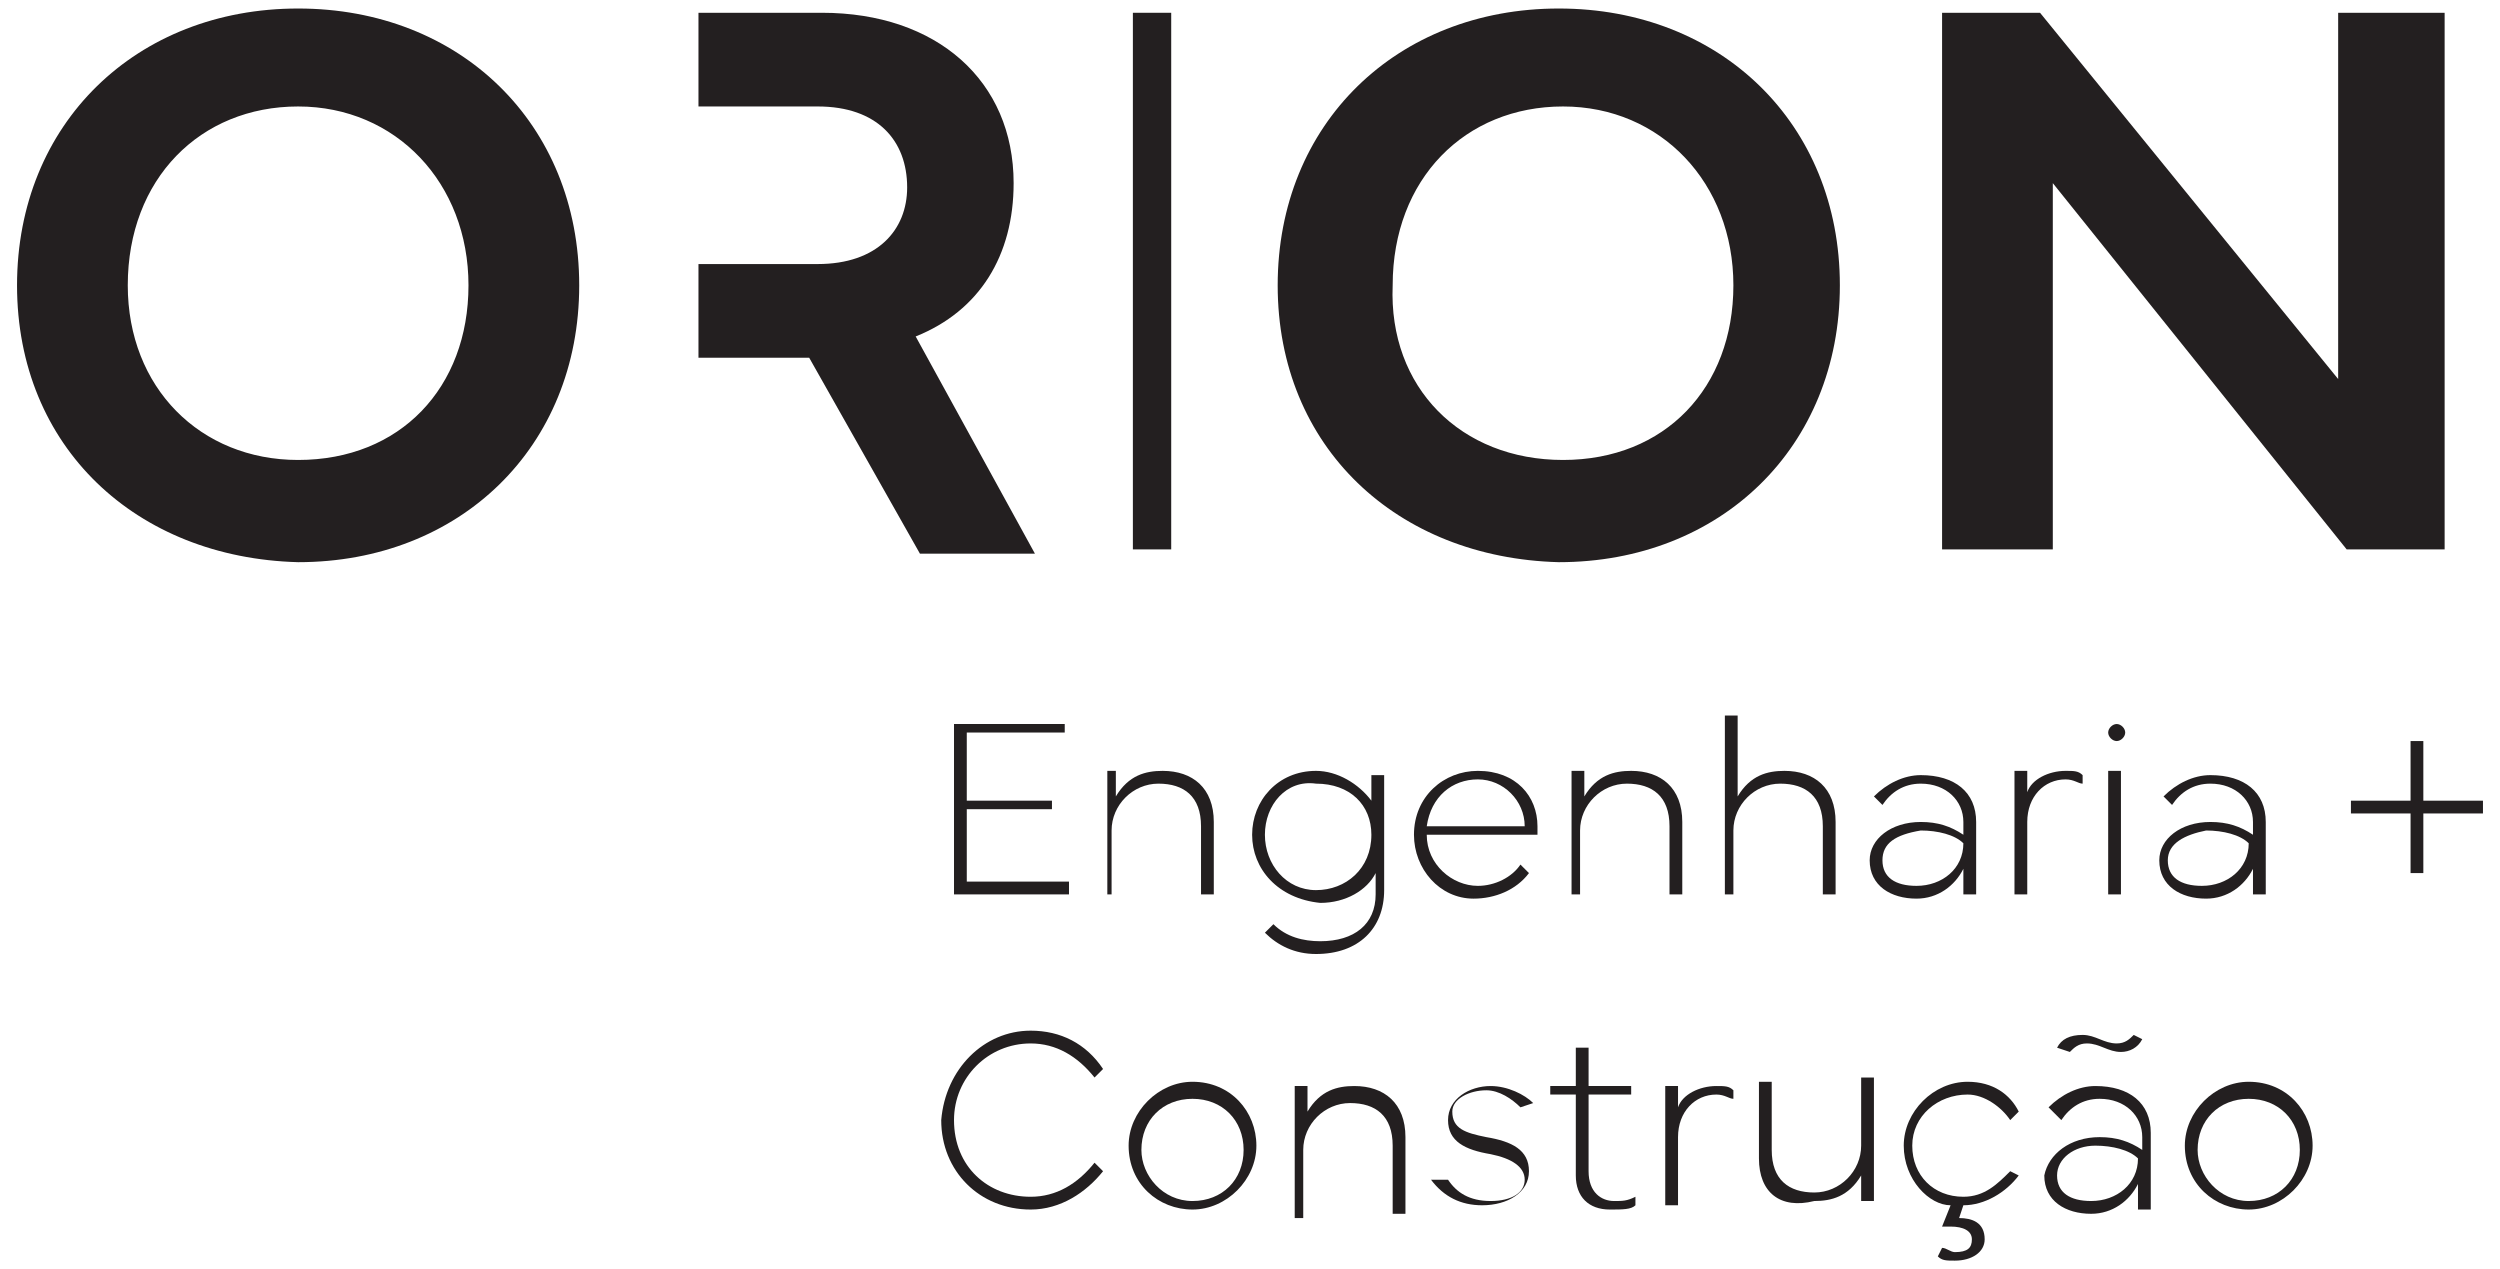
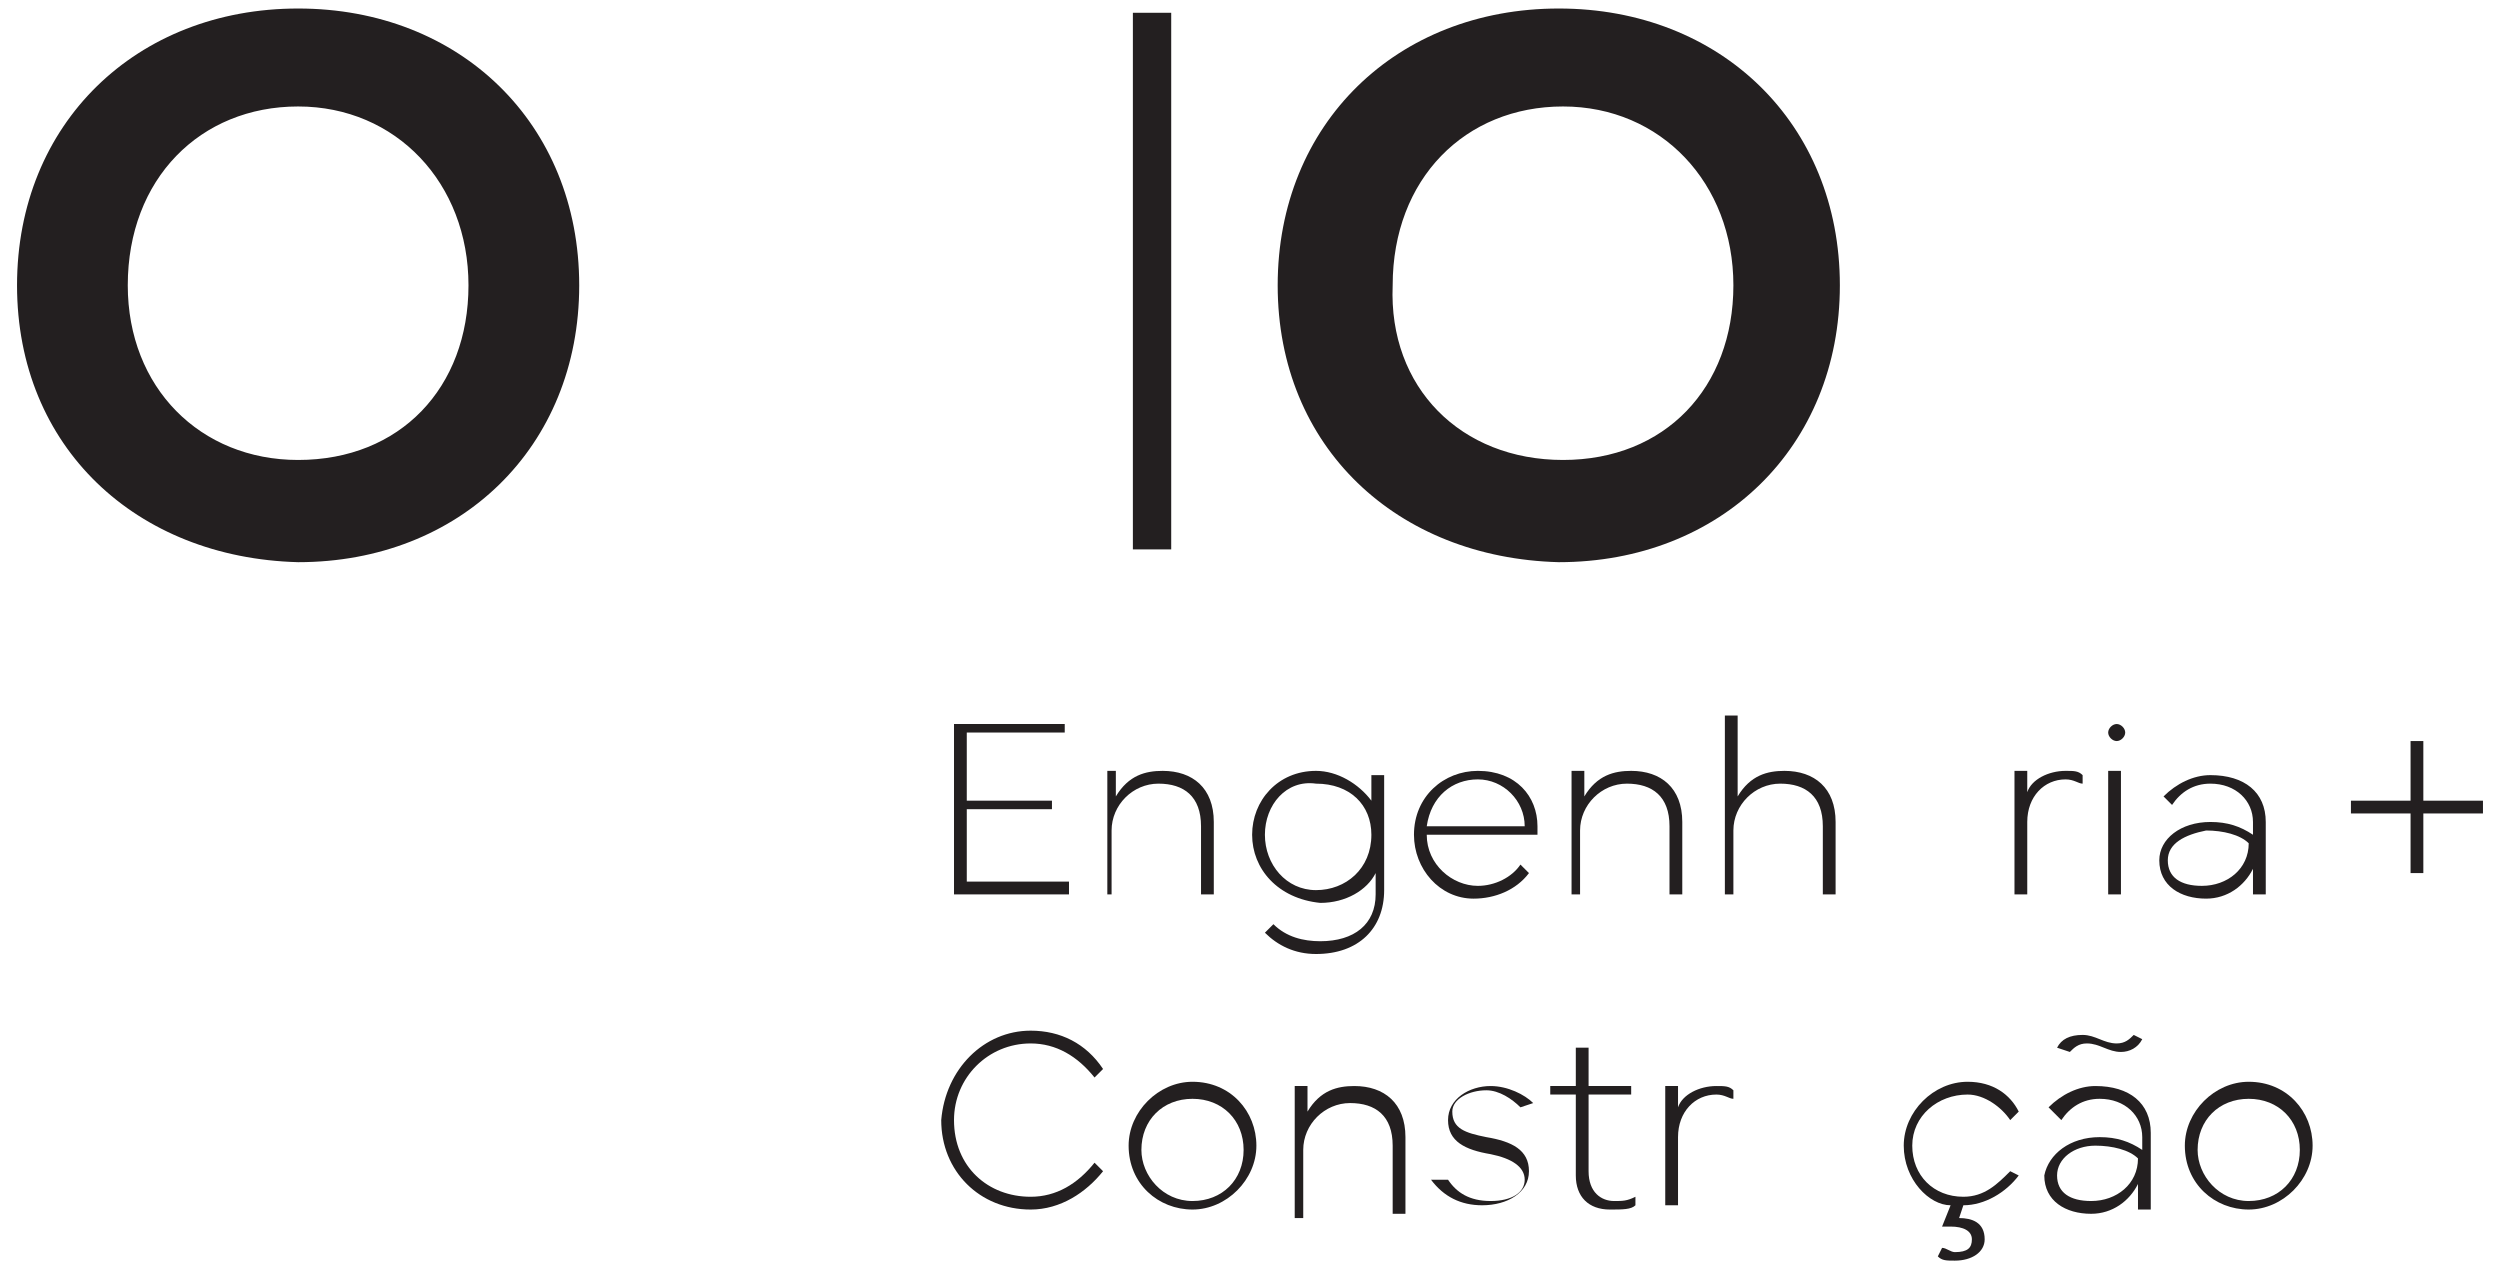
<svg xmlns="http://www.w3.org/2000/svg" version="1.1" id="Camada_1" x="0px" y="0px" viewBox="0 0 58.7 29.8" style="enable-background:new 0 0 58.7 29.8;" xml:space="preserve">
  <style type="text/css">
	.st0{fill:#231F20;}
</style>
  <g>
    <g>
      <path class="st0" d="M22.4,17H25v0.2h-2.3v1.6h2V19h-2v1.7h2.4V21h-2.7V17z" />
      <path class="st0" d="M26,21v-2.9h0.2v0.6c0.3-0.5,0.7-0.6,1.1-0.6c0.7,0,1.2,0.4,1.2,1.2V21h-0.3v-1.6c0-0.7-0.4-1-1-1    s-1.1,0.5-1.1,1.1V21H26z" />
      <path class="st0" d="M29.4,19.6c0-0.8,0.6-1.5,1.5-1.5c0.5,0,1,0.3,1.3,0.7v-0.6h0.3v2.7c0,0.9-0.6,1.5-1.6,1.5    c-0.5,0-0.9-0.2-1.2-0.5l0.2-0.2c0.3,0.3,0.7,0.4,1.1,0.4c0.8,0,1.3-0.4,1.3-1.1v-0.5c-0.2,0.4-0.7,0.7-1.3,0.7    C30,21.1,29.4,20.4,29.4,19.6z M29.7,19.6c0,0.7,0.5,1.3,1.2,1.3s1.3-0.5,1.3-1.3c0-0.7-0.5-1.2-1.3-1.2    C30.2,18.3,29.7,18.9,29.7,19.6z" />
      <path class="st0" d="M33.2,19.6c0-0.9,0.7-1.5,1.5-1.5c0.9,0,1.4,0.6,1.4,1.3c0,0.1,0,0.1,0,0.2h-2.6c0,0.7,0.6,1.2,1.2,1.2    c0.4,0,0.8-0.2,1-0.5l0.2,0.2c-0.3,0.4-0.8,0.6-1.3,0.6C33.8,21.1,33.2,20.4,33.2,19.6z M35.8,19.4c0-0.6-0.5-1.1-1.1-1.1    s-1.1,0.4-1.2,1.1H35.8z" />
      <path class="st0" d="M36.9,21v-2.9h0.3v0.6c0.3-0.5,0.7-0.6,1.1-0.6c0.7,0,1.2,0.4,1.2,1.2V21h-0.3v-1.6c0-0.7-0.4-1-1-1    s-1.1,0.5-1.1,1.1V21H36.9z" />
      <path class="st0" d="M40.5,21v-4.2h0.3v1.9c0.3-0.5,0.7-0.6,1.1-0.6c0.7,0,1.2,0.4,1.2,1.2V21h-0.3v-1.6c0-0.7-0.4-1-1-1    s-1.1,0.5-1.1,1.1V21H40.5z" />
-       <path class="st0" d="M45.1,19.3c0.4,0,0.7,0.1,1,0.3v-0.3c0-0.5-0.4-0.9-1-0.9c-0.4,0-0.7,0.2-0.9,0.5L44,18.7    c0.3-0.3,0.7-0.5,1.1-0.5c0.8,0,1.3,0.4,1.3,1.1V21h-0.3v-0.6c-0.2,0.4-0.6,0.7-1.1,0.7c-0.6,0-1.1-0.3-1.1-0.9    C43.9,19.7,44.4,19.3,45.1,19.3z M44.2,20.2c0,0.4,0.3,0.6,0.8,0.6c0.6,0,1.1-0.4,1.1-1c-0.2-0.2-0.6-0.3-1-0.3    C44.5,19.6,44.2,19.8,44.2,20.2z" />
      <path class="st0" d="M47.3,18.1h0.3v0.5c0.1-0.3,0.5-0.5,0.9-0.5c0.2,0,0.3,0,0.4,0.1v0.2c-0.1,0-0.2-0.1-0.4-0.1    c-0.5,0-0.9,0.4-0.9,1V21h-0.3V18.1z" />
      <path class="st0" d="M49.7,17c0.1,0,0.2,0.1,0.2,0.2s-0.1,0.2-0.2,0.2s-0.2-0.1-0.2-0.2S49.6,17,49.7,17z M49.8,18.1V21h-0.3v-2.9    H49.8z" />
      <path class="st0" d="M51.9,19.3c0.4,0,0.7,0.1,1,0.3v-0.3c0-0.5-0.4-0.9-1-0.9c-0.4,0-0.7,0.2-0.9,0.5l-0.2-0.2    c0.3-0.3,0.7-0.5,1.1-0.5c0.8,0,1.3,0.4,1.3,1.1V21h-0.3v-0.6c-0.2,0.4-0.6,0.7-1.1,0.7c-0.6,0-1.1-0.3-1.1-0.9    C50.7,19.7,51.2,19.3,51.9,19.3z M50.9,20.2c0,0.4,0.3,0.6,0.8,0.6c0.6,0,1.1-0.4,1.1-1c-0.2-0.2-0.6-0.3-1-0.3    C51.3,19.6,50.9,19.8,50.9,20.2z" />
      <path class="st0" d="M55.2,18.8h1.4v-1.4h0.3v1.4h1.4v0.3h-1.4v1.4h-0.3v-1.4h-1.4V18.8z" />
      <path class="st0" d="M24.2,24.2c0.7,0,1.3,0.3,1.7,0.9l-0.2,0.2c-0.4-0.5-0.9-0.8-1.5-0.8c-1,0-1.8,0.8-1.8,1.8    c0,1.1,0.8,1.8,1.8,1.8c0.6,0,1.1-0.3,1.5-0.8l0.2,0.2c-0.4,0.5-1,0.9-1.7,0.9c-1.2,0-2.1-0.9-2.1-2.1    C22.2,25.1,23.1,24.2,24.2,24.2z" />
      <path class="st0" d="M26.5,26.9c0-0.8,0.7-1.5,1.5-1.5c0.9,0,1.5,0.7,1.5,1.5s-0.7,1.5-1.5,1.5S26.5,27.8,26.5,26.9z M28,28.2    c0.7,0,1.2-0.5,1.2-1.2s-0.5-1.2-1.2-1.2s-1.2,0.5-1.2,1.2C26.8,27.6,27.3,28.2,28,28.2z" />
      <path class="st0" d="M30.4,28.4v-2.9h0.3v0.6c0.3-0.5,0.7-0.6,1.1-0.6c0.7,0,1.2,0.4,1.2,1.2v1.8h-0.3v-1.6c0-0.7-0.4-1-1-1    s-1.1,0.5-1.1,1.1v1.6h-0.2V28.4z" />
      <path class="st0" d="M34,27.7c0.2,0.3,0.5,0.5,1,0.5s0.8-0.2,0.8-0.5s-0.3-0.5-0.8-0.6c-0.6-0.1-1-0.3-1-0.8s0.5-0.8,1-0.8    c0.4,0,0.8,0.2,1,0.4L35.7,26c-0.2-0.2-0.5-0.4-0.8-0.4c-0.4,0-0.8,0.2-0.8,0.5c0,0.4,0.3,0.5,0.8,0.6c0.6,0.1,1,0.3,1,0.8    s-0.5,0.8-1.1,0.8c-0.5,0-0.9-0.2-1.2-0.6L34,27.7z" />
      <path class="st0" d="M37,25.5v-0.9h0.3v0.9h1v0.2h-1v1.8c0,0.5,0.3,0.7,0.6,0.7c0.2,0,0.3,0,0.5-0.1v0.2c-0.1,0.1-0.3,0.1-0.6,0.1    c-0.5,0-0.8-0.3-0.8-0.8v-1.9h-0.6v-0.2C36.4,25.5,37,25.5,37,25.5z" />
      <path class="st0" d="M39.1,25.5h0.3V26c0.1-0.3,0.5-0.5,0.9-0.5c0.2,0,0.3,0,0.4,0.1v0.2c-0.1,0-0.2-0.1-0.4-0.1    c-0.5,0-0.9,0.4-0.9,1v1.6h-0.3V25.5z" />
-       <path class="st0" d="M41.3,27.2v-1.8h0.3V27c0,0.7,0.4,1,1,1s1.1-0.5,1.1-1.1v-1.6H44v2.9h-0.3v-0.6c-0.3,0.5-0.7,0.6-1.1,0.6    C41.8,28.4,41.3,28,41.3,27.2z" />
      <path class="st0" d="M44.7,26.9c0-0.8,0.7-1.5,1.5-1.5c0.6,0,1,0.3,1.2,0.7l-0.2,0.2c-0.2-0.3-0.6-0.6-1-0.6    c-0.7,0-1.3,0.5-1.3,1.2s0.5,1.2,1.2,1.2c0.5,0,0.8-0.3,1.1-0.6l0.2,0.1c-0.3,0.4-0.8,0.7-1.3,0.7L46,28.6c0.3,0,0.6,0.1,0.6,0.5    c0,0.3-0.3,0.5-0.7,0.5c-0.2,0-0.3,0-0.4-0.1l0.1-0.2c0.1,0,0.2,0.1,0.3,0.1c0.3,0,0.4-0.1,0.4-0.3c0-0.2-0.2-0.3-0.5-0.3h-0.2    l0.2-0.5C45.3,28.3,44.7,27.7,44.7,26.9z" />
      <path class="st0" d="M49.3,26.7c0.4,0,0.7,0.1,1,0.3v-0.3c0-0.5-0.4-0.9-1-0.9c-0.4,0-0.7,0.2-0.9,0.5L48.1,26    c0.3-0.3,0.7-0.5,1.1-0.5c0.8,0,1.3,0.4,1.3,1.1v1.8h-0.3v-0.6c-0.2,0.4-0.6,0.7-1.1,0.7c-0.6,0-1.1-0.3-1.1-0.9    C48.1,27.1,48.6,26.7,49.3,26.7z M48.3,27.6c0,0.4,0.3,0.6,0.8,0.6c0.6,0,1.1-0.4,1.1-1c-0.2-0.2-0.6-0.3-1-0.3    C48.7,26.9,48.3,27.2,48.3,27.6z M48.3,24.6c0.1-0.2,0.3-0.3,0.6-0.3c0.3,0,0.5,0.2,0.8,0.2c0.2,0,0.3-0.1,0.4-0.2l0.2,0.1    c-0.1,0.2-0.3,0.3-0.5,0.3c-0.3,0-0.5-0.2-0.8-0.2c-0.2,0-0.3,0.1-0.4,0.2L48.3,24.6z" />
      <path class="st0" d="M51.3,26.9c0-0.8,0.7-1.5,1.5-1.5c0.9,0,1.5,0.7,1.5,1.5s-0.7,1.5-1.5,1.5C52,28.4,51.3,27.8,51.3,26.9z     M52.8,28.2c0.7,0,1.2-0.5,1.2-1.2s-0.5-1.2-1.2-1.2s-1.2,0.5-1.2,1.2C51.6,27.6,52.1,28.2,52.8,28.2z" />
    </g>
    <path class="st0" d="M0.4,6.7c0-3.8,2.8-6.5,6.6-6.5s6.6,2.7,6.6,6.5s-2.8,6.5-6.6,6.5C3.2,13.1,0.4,10.5,0.4,6.7z M7,10.8   c2.4,0,4-1.7,4-4.1S9.3,2.5,7,2.5S3,4.2,3,6.7C3,9.1,4.7,10.8,7,10.8z" />
    <path class="st0" d="M26.6,0.3h0.9v12.6h-0.9V0.3z" />
    <path class="st0" d="M30,6.7c0-3.8,2.8-6.5,6.6-6.5s6.6,2.7,6.6,6.5s-2.8,6.5-6.6,6.5C32.8,13.1,30,10.5,30,6.7z M36.7,10.8   c2.4,0,4-1.7,4-4.1s-1.7-4.2-4-4.2s-4,1.7-4,4.2C32.6,9.1,34.3,10.8,36.7,10.8z" />
-     <path class="st0" d="M45.6,12.9V0.3h2.3l7,8.6V0.3h2.5v12.6h-2.3l-6.9-8.6v8.6C48.2,12.9,45.6,12.9,45.6,12.9z" />
    <g>
-       <path class="st0" d="M21.5,7.9C23,7.3,23.8,6,23.8,4.3c0-2.4-1.8-4-4.5-4h-2.9v2.2h2.8c1.4,0,2.1,0.8,2.1,1.9c0,1-0.7,1.8-2.1,1.8    h-2.8v2.2H19l2.6,4.6h2.7L21.5,7.9z" />
-     </g>
+       </g>
  </g>
</svg>